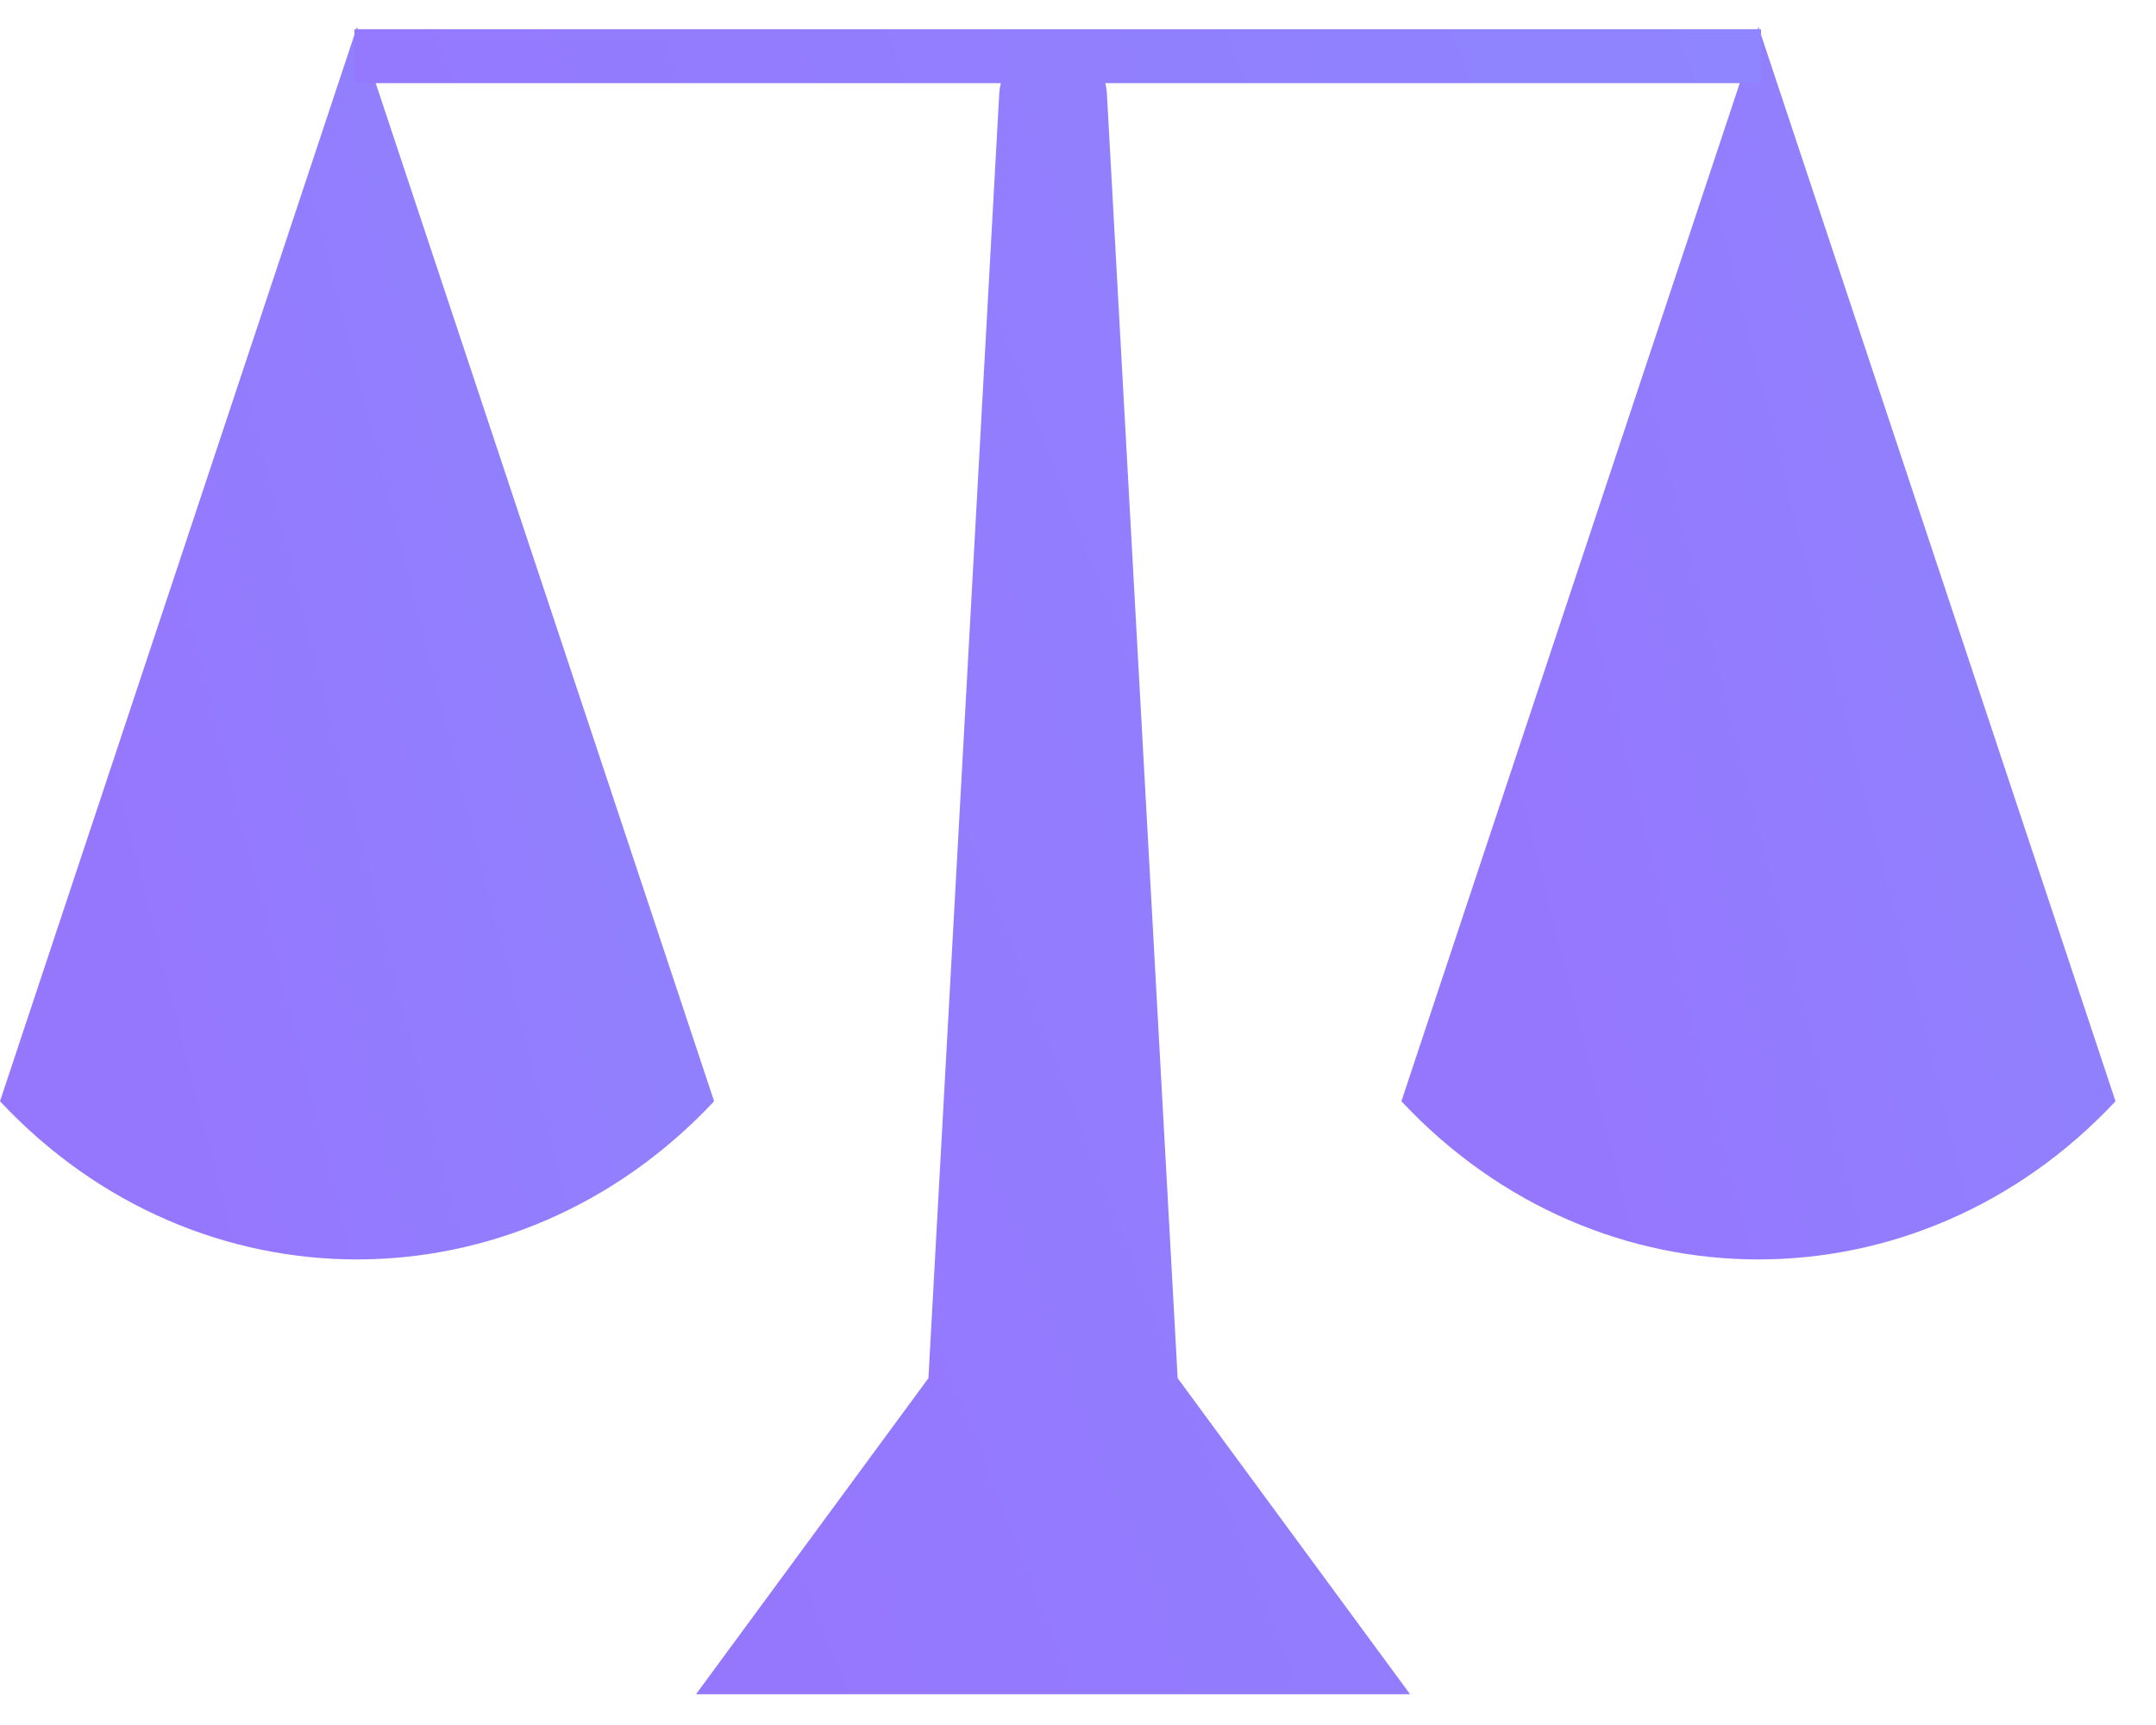
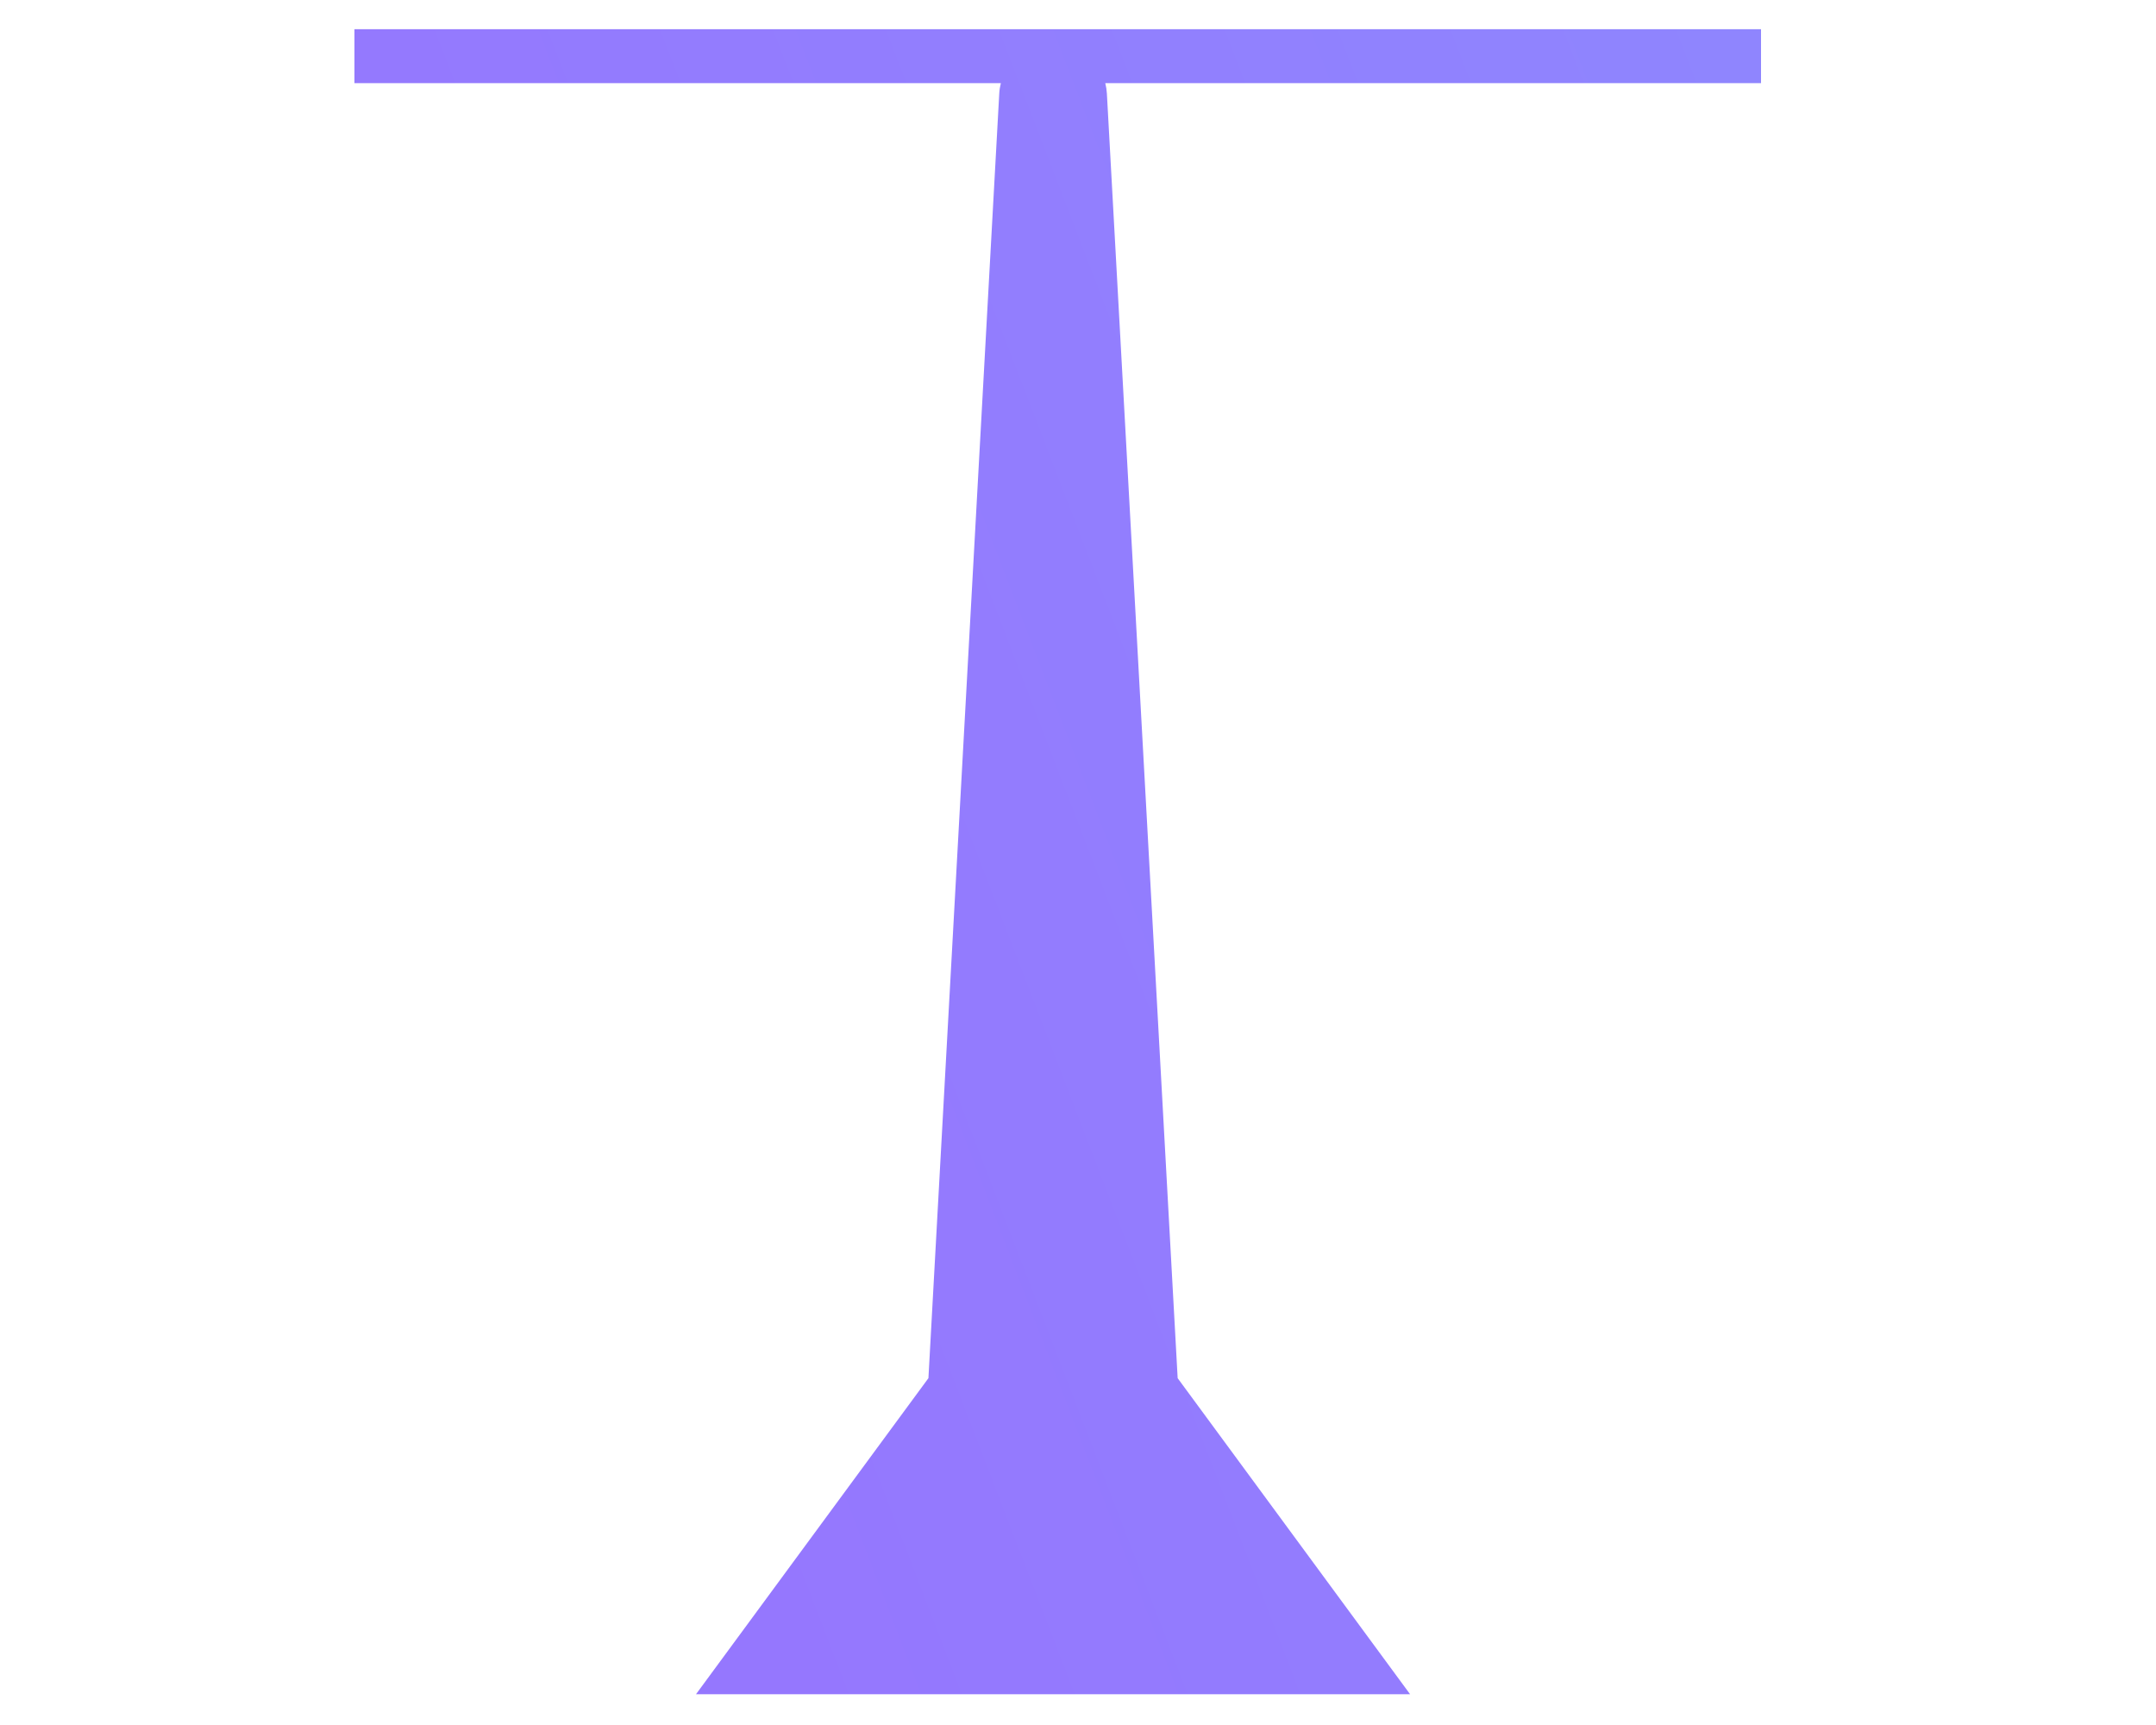
<svg xmlns="http://www.w3.org/2000/svg" width="40px" height="32px" viewBox="0 0 40 32" version="1.1">
  <title>Group 18</title>
  <desc>Created with Sketch.</desc>
  <defs>
    <linearGradient x1="803.576%" y1="-205.731%" x2="47.653%" y2="136.367%" id="linearGradient-1">
      <stop stop-color="#63E9FF" offset="0%" />
      <stop stop-color="#9577FE" offset="100%" />
    </linearGradient>
  </defs>
  <g id="11" stroke="none" stroke-width="1" fill="none" fill-rule="evenodd" transform="translate(-984, -198)">
    <g id="illustration" transform="translate(875, 172)" fill="url(#linearGradient-1)" fill-rule="nonzero">
      <g id="Group-5-Copy" transform="translate(85, 0)">
        <g id="noun_1129815_cc" transform="translate(25, 30)">
          <g id="Group-18">
            <g id="Group-19" transform="translate(-1, -3.5)">
-               <path d="M13.249,19.929 L6.624,0 L0,19.929 C3.671,23.852 9.597,23.831 13.249,19.929 Z" id="Shape" />
-               <path d="M39.249,19.929 L32.624,0 L26,19.929 C29.671,23.852 35.597,23.831 39.249,19.929 Z" id="Shape" />
              <path d="M18.569,1.042 L6.576,1.042 L6.576,0.042 L32.672,0.042 L32.672,1.042 L20.506,1.042 C20.522,1.105 20.532,1.17 20.536,1.237 L21.849,25.066 L26.161,30.929 L12.913,30.929 L17.225,25.066 L18.539,1.237 C18.542,1.17 18.553,1.105 18.569,1.042 Z" id="Combined-Shape" />
            </g>
          </g>
        </g>
      </g>
    </g>
  </g>
</svg>